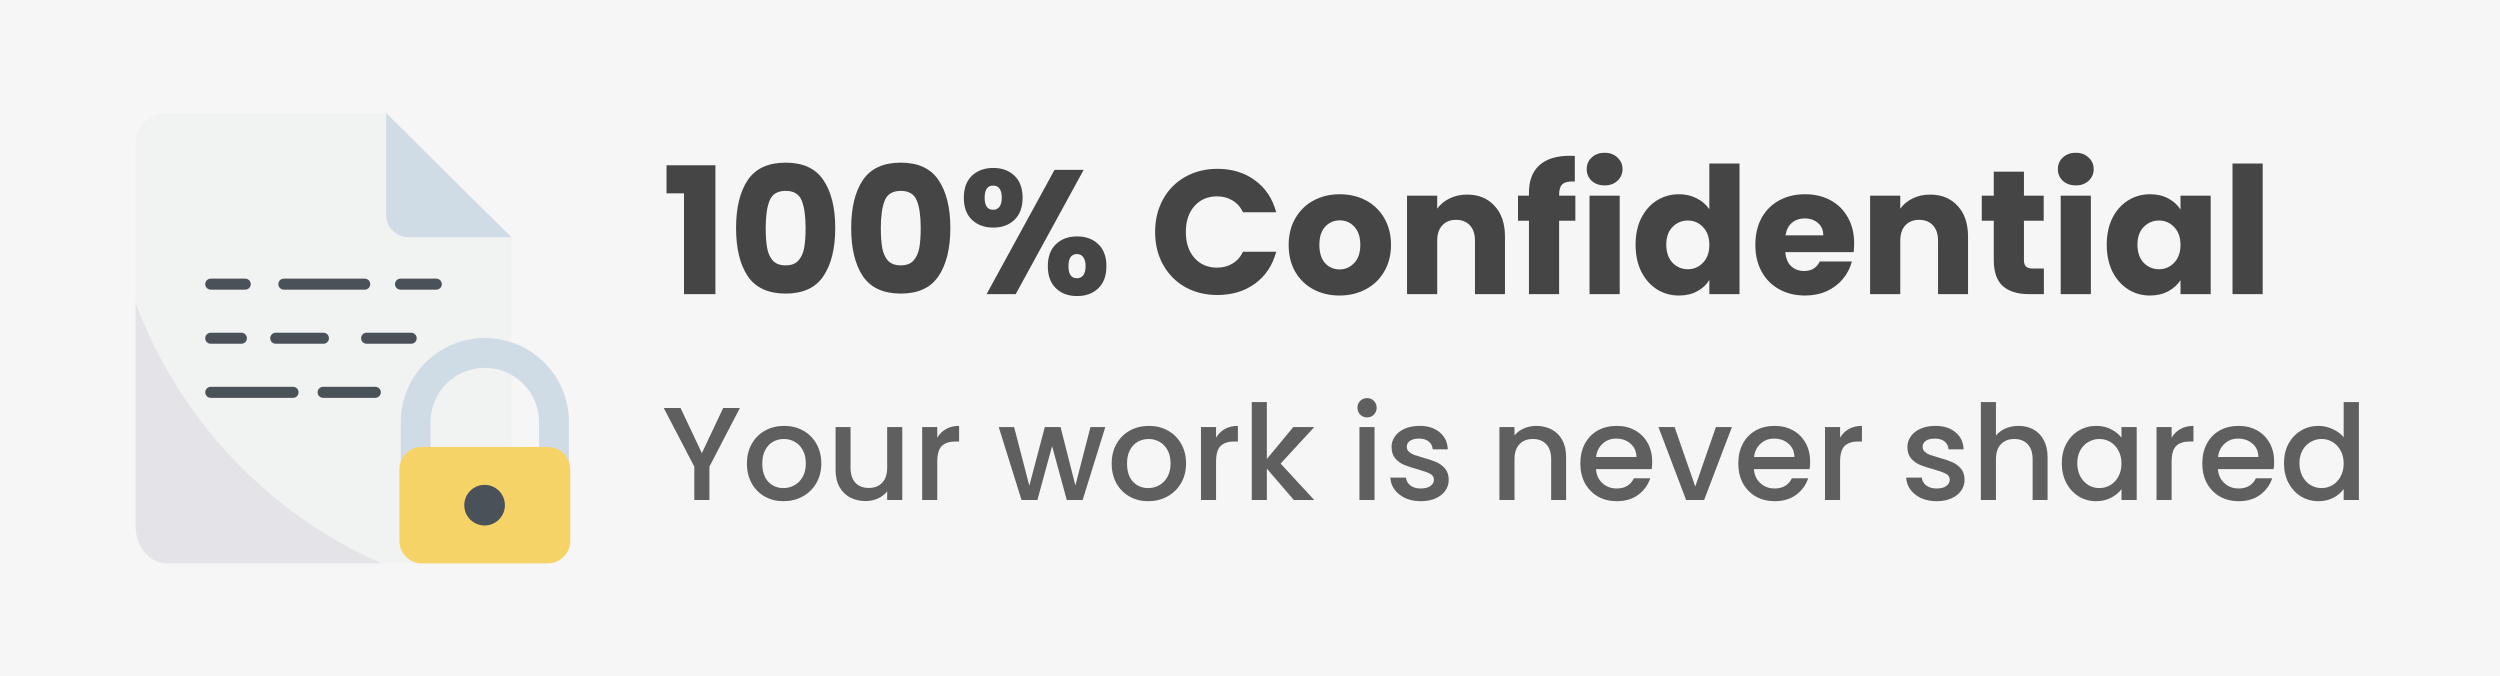
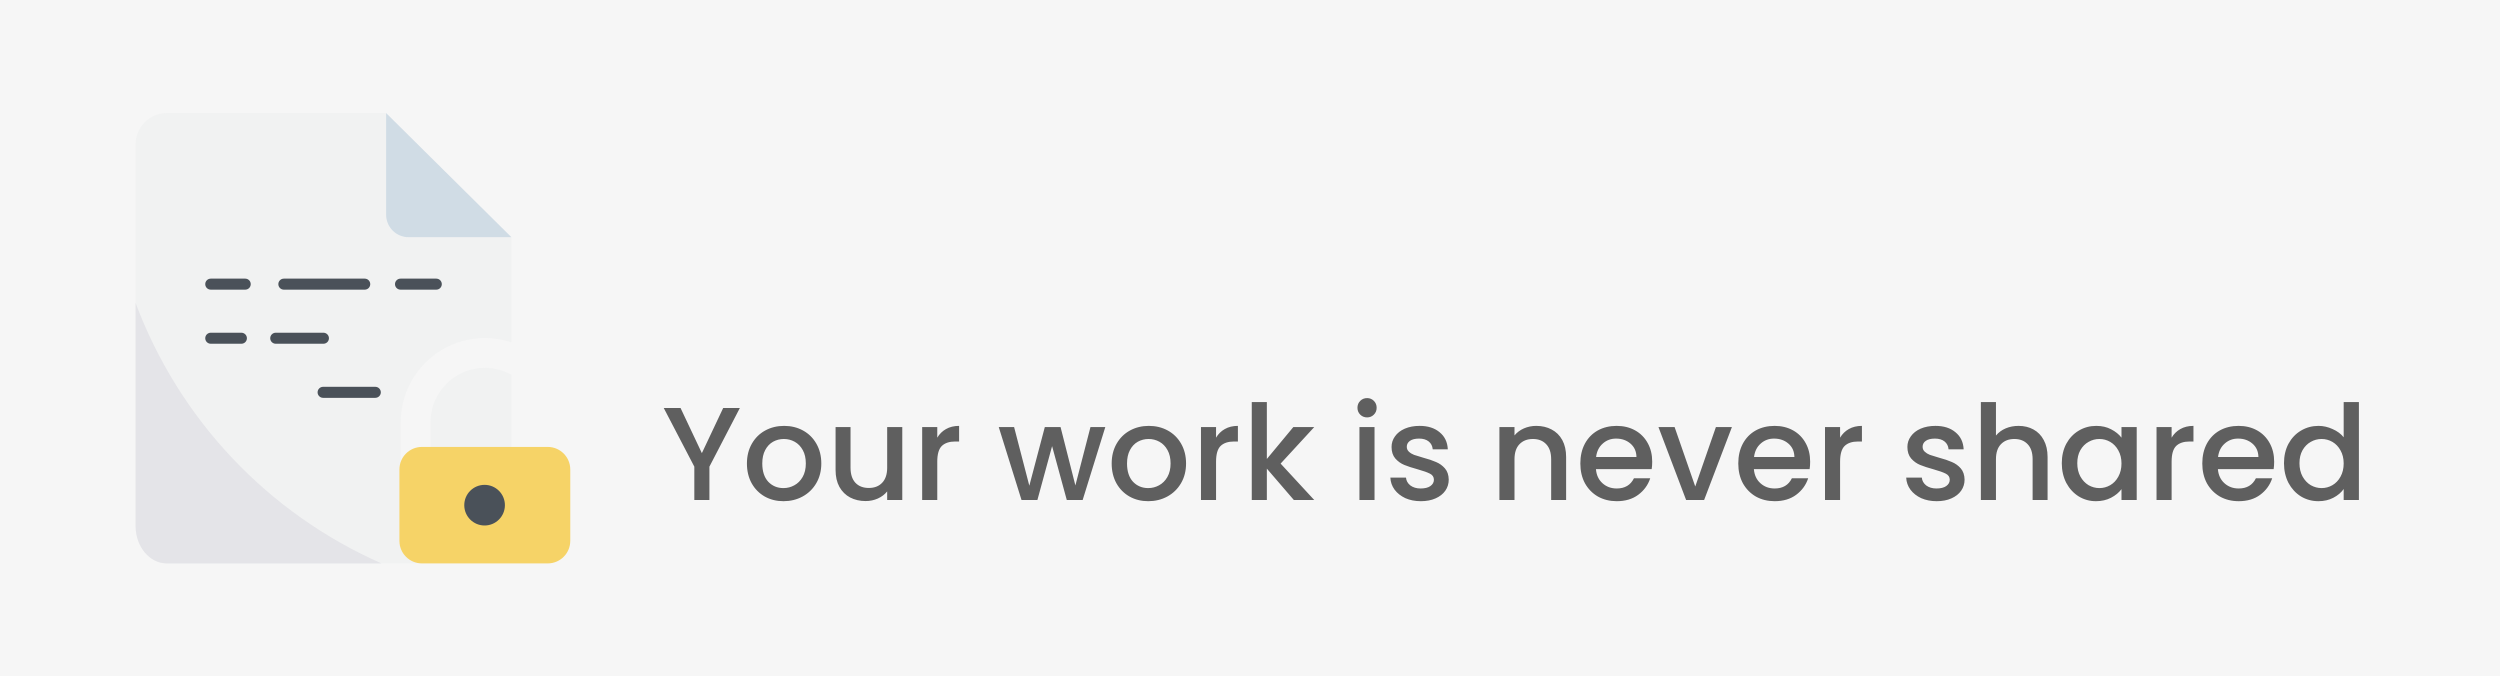
<svg xmlns="http://www.w3.org/2000/svg" width="170" height="46" viewBox="0 0 170 46" fill="none">
  <rect width="170" height="46" fill="#F6F6F6" />
  <path d="M34.777 16.129V23.276C33.917 22.991 33.002 22.915 32.107 23.053C31.212 23.191 30.362 23.539 29.627 24.069C28.892 24.599 28.294 25.295 27.881 26.101C27.467 26.907 27.251 27.8 27.25 28.706V31.411C27.191 31.576 27.162 31.749 27.162 31.924V36.78C27.162 37.186 27.323 37.576 27.61 37.863C27.897 38.15 28.286 38.312 28.692 38.312H11.347C10.173 38.312 9.222 37.172 9.222 35.766V9.812C9.222 9.249 9.446 8.708 9.844 8.31C10.243 7.911 10.783 7.688 11.347 7.688H26.255V14.604C26.255 15.008 26.416 15.397 26.702 15.683C26.988 15.969 27.376 16.13 27.781 16.13H34.777V16.129Z" fill="#F1F2F2" />
  <path d="M34.777 25.488V30.391H29.277V28.703C29.278 28.059 29.447 27.426 29.767 26.867C30.088 26.308 30.549 25.843 31.105 25.518C31.661 25.192 32.293 25.018 32.937 25.012C33.581 25.007 34.216 25.17 34.777 25.485V25.488Z" fill="#F1F2F2" />
  <path d="M26.255 7.688V14.604C26.255 14.805 26.294 15.003 26.371 15.188C26.448 15.373 26.56 15.542 26.702 15.683C26.844 15.825 27.012 15.937 27.197 16.014C27.382 16.091 27.581 16.13 27.781 16.13H34.777L26.255 7.688Z" fill="#D0DCE5" />
-   <path d="M38.688 28.706V31.526C38.575 31.195 38.362 30.907 38.078 30.704C37.794 30.5 37.453 30.391 37.104 30.391H36.656V28.703C36.656 27.724 36.267 26.786 35.575 26.094C34.883 25.402 33.945 25.013 32.966 25.013C31.988 25.013 31.049 25.402 30.357 26.094C29.665 26.786 29.276 27.724 29.276 28.703V30.391H28.829C28.481 30.392 28.141 30.502 27.858 30.705C27.575 30.909 27.362 31.196 27.25 31.526V28.706C27.25 27.954 27.398 27.21 27.686 26.516C27.973 25.822 28.394 25.191 28.926 24.66C29.457 24.129 30.088 23.707 30.782 23.42C31.476 23.132 32.22 22.984 32.971 22.984C33.723 22.984 34.467 23.132 35.161 23.42C35.855 23.707 36.486 24.129 37.017 24.66C37.548 25.191 37.969 25.822 38.257 26.516C38.544 27.21 38.693 27.954 38.693 28.706H38.688Z" fill="#D0DCE5" />
  <path d="M37.245 30.391H28.692C27.846 30.391 27.16 31.077 27.16 31.923V36.779C27.16 37.626 27.846 38.312 28.692 38.312H37.245C38.092 38.312 38.778 37.626 38.778 36.779V31.923C38.778 31.077 38.092 30.391 37.245 30.391Z" fill="#F6D367" />
  <path d="M32.952 35.734C33.715 35.734 34.334 35.115 34.334 34.352C34.334 33.589 33.715 32.97 32.952 32.97C32.188 32.97 31.57 33.589 31.57 34.352C31.57 35.115 32.188 35.734 32.952 35.734Z" fill="#4A5159" />
  <path d="M25.944 38.312H11.347C10.173 38.312 9.222 37.172 9.222 35.766V20.603C10.687 24.521 12.921 28.107 15.793 31.148C18.665 34.19 22.116 36.626 25.944 38.312Z" fill="#E4E4E8" />
  <path d="M16.675 19.697H14.332C14.232 19.697 14.137 19.657 14.066 19.587C13.996 19.517 13.957 19.421 13.957 19.322C13.957 19.222 13.996 19.127 14.066 19.057C14.137 18.986 14.232 18.947 14.332 18.947H16.675C16.775 18.947 16.87 18.986 16.941 19.057C17.011 19.127 17.05 19.222 17.05 19.322C17.05 19.421 17.011 19.517 16.941 19.587C16.87 19.657 16.775 19.697 16.675 19.697Z" fill="#4A5159" />
  <path d="M24.802 19.697H19.302C19.202 19.697 19.107 19.657 19.037 19.587C18.966 19.517 18.927 19.421 18.927 19.322C18.927 19.222 18.966 19.127 19.037 19.057C19.107 18.986 19.202 18.947 19.302 18.947H24.802C24.901 18.947 24.997 18.986 25.067 19.057C25.137 19.127 25.177 19.222 25.177 19.322C25.177 19.421 25.137 19.517 25.067 19.587C24.997 19.657 24.901 19.697 24.802 19.697Z" fill="#4A5159" />
  <path d="M29.668 19.697H27.235C27.135 19.697 27.04 19.657 26.97 19.587C26.899 19.517 26.86 19.421 26.86 19.322C26.86 19.222 26.899 19.127 26.97 19.057C27.04 18.986 27.135 18.947 27.235 18.947H29.668C29.767 18.947 29.863 18.986 29.933 19.057C30.003 19.127 30.043 19.222 30.043 19.322C30.043 19.421 30.003 19.517 29.933 19.587C29.863 19.657 29.767 19.697 29.668 19.697Z" fill="#4A5159" />
  <path d="M16.415 23.375H14.332C14.232 23.375 14.137 23.335 14.066 23.265C13.996 23.195 13.957 23.099 13.957 23C13.957 22.901 13.996 22.805 14.066 22.735C14.137 22.665 14.232 22.625 14.332 22.625H16.415C16.514 22.625 16.61 22.665 16.68 22.735C16.75 22.805 16.79 22.901 16.79 23C16.79 23.099 16.75 23.195 16.68 23.265C16.61 23.335 16.514 23.375 16.415 23.375Z" fill="#4A5159" />
  <path d="M21.99 23.375H18.75C18.65 23.375 18.555 23.335 18.484 23.265C18.414 23.195 18.375 23.099 18.375 23C18.375 22.901 18.414 22.805 18.484 22.735C18.555 22.665 18.65 22.625 18.75 22.625H21.993C22.092 22.625 22.188 22.665 22.258 22.735C22.328 22.805 22.368 22.901 22.368 23C22.368 23.099 22.328 23.195 22.258 23.265C22.188 23.335 22.092 23.375 21.993 23.375H21.99Z" fill="#4A5159" />
-   <path d="M27.961 23.375H24.928C24.829 23.375 24.733 23.335 24.663 23.265C24.593 23.195 24.553 23.099 24.553 23C24.553 22.901 24.593 22.805 24.663 22.735C24.733 22.665 24.829 22.625 24.928 22.625H27.961C28.06 22.625 28.156 22.665 28.226 22.735C28.296 22.805 28.336 22.901 28.336 23C28.336 23.099 28.296 23.195 28.226 23.265C28.156 23.335 28.06 23.375 27.961 23.375Z" fill="#4A5159" />
-   <path d="M19.927 27.053H14.332C14.232 27.053 14.137 27.014 14.066 26.943C13.996 26.873 13.957 26.778 13.957 26.678C13.957 26.579 13.996 26.483 14.066 26.413C14.137 26.343 14.232 26.303 14.332 26.303H19.927C20.026 26.303 20.121 26.343 20.192 26.413C20.262 26.483 20.302 26.579 20.302 26.678C20.302 26.778 20.262 26.873 20.192 26.943C20.121 27.014 20.026 27.053 19.927 27.053Z" fill="#4A5159" />
  <path d="M25.521 27.053H21.971C21.871 27.053 21.776 27.014 21.706 26.943C21.635 26.873 21.596 26.778 21.596 26.678C21.596 26.579 21.635 26.483 21.706 26.413C21.776 26.343 21.871 26.303 21.971 26.303H25.521C25.62 26.303 25.715 26.343 25.786 26.413C25.856 26.483 25.896 26.579 25.896 26.678C25.896 26.778 25.856 26.873 25.786 26.943C25.715 27.014 25.62 27.053 25.521 27.053Z" fill="#4A5159" />
-   <path d="M45.324 13.148V11.24H48.648V20H46.512V13.148H45.324ZM50.052 15.5C50.052 14.124 50.316 13.04 50.844 12.248C51.38 11.456 52.24 11.06 53.424 11.06C54.608 11.06 55.464 11.456 55.992 12.248C56.528 13.04 56.796 14.124 56.796 15.5C56.796 16.892 56.528 17.984 55.992 18.776C55.464 19.568 54.608 19.964 53.424 19.964C52.24 19.964 51.38 19.568 50.844 18.776C50.316 17.984 50.052 16.892 50.052 15.5ZM54.78 15.5C54.78 14.692 54.692 14.072 54.516 13.64C54.34 13.2 53.976 12.98 53.424 12.98C52.872 12.98 52.508 13.2 52.332 13.64C52.156 14.072 52.068 14.692 52.068 15.5C52.068 16.044 52.1 16.496 52.164 16.856C52.228 17.208 52.356 17.496 52.548 17.72C52.748 17.936 53.04 18.044 53.424 18.044C53.808 18.044 54.096 17.936 54.288 17.72C54.488 17.496 54.62 17.208 54.684 16.856C54.748 16.496 54.78 16.044 54.78 15.5ZM57.88 15.5C57.88 14.124 58.144 13.04 58.672 12.248C59.208 11.456 60.068 11.06 61.252 11.06C62.436 11.06 63.292 11.456 63.82 12.248C64.356 13.04 64.624 14.124 64.624 15.5C64.624 16.892 64.356 17.984 63.82 18.776C63.292 19.568 62.436 19.964 61.252 19.964C60.068 19.964 59.208 19.568 58.672 18.776C58.144 17.984 57.88 16.892 57.88 15.5ZM62.608 15.5C62.608 14.692 62.52 14.072 62.344 13.64C62.168 13.2 61.804 12.98 61.252 12.98C60.7 12.98 60.336 13.2 60.16 13.64C59.984 14.072 59.896 14.692 59.896 15.5C59.896 16.044 59.928 16.496 59.992 16.856C60.056 17.208 60.184 17.496 60.376 17.72C60.576 17.936 60.868 18.044 61.252 18.044C61.636 18.044 61.924 17.936 62.116 17.72C62.316 17.496 62.448 17.208 62.512 16.856C62.576 16.496 62.608 16.044 62.608 15.5ZM65.54 13.448C65.54 12.8 65.724 12.3 66.092 11.948C66.468 11.596 66.952 11.42 67.544 11.42C68.136 11.42 68.616 11.596 68.984 11.948C69.352 12.3 69.536 12.8 69.536 13.448C69.536 14.096 69.352 14.596 68.984 14.948C68.616 15.3 68.136 15.476 67.544 15.476C66.952 15.476 66.468 15.3 66.092 14.948C65.724 14.596 65.54 14.096 65.54 13.448ZM73.688 11.552L69.068 20H67.088L71.708 11.552H73.688ZM67.532 12.62C67.148 12.62 66.956 12.896 66.956 13.448C66.956 13.992 67.148 14.264 67.532 14.264C67.716 14.264 67.86 14.196 67.964 14.06C68.068 13.924 68.12 13.72 68.12 13.448C68.12 12.896 67.924 12.62 67.532 12.62ZM71.252 18.104C71.252 17.456 71.436 16.956 71.804 16.604C72.172 16.252 72.652 16.076 73.244 16.076C73.836 16.076 74.316 16.252 74.684 16.604C75.052 16.956 75.236 17.456 75.236 18.104C75.236 18.752 75.052 19.252 74.684 19.604C74.316 19.956 73.836 20.132 73.244 20.132C72.652 20.132 72.172 19.956 71.804 19.604C71.436 19.252 71.252 18.752 71.252 18.104ZM73.232 17.276C73.048 17.276 72.904 17.344 72.8 17.48C72.704 17.616 72.656 17.824 72.656 18.104C72.656 18.648 72.848 18.92 73.232 18.92C73.416 18.92 73.56 18.852 73.664 18.716C73.768 18.58 73.82 18.376 73.82 18.104C73.82 17.832 73.768 17.628 73.664 17.492C73.56 17.348 73.416 17.276 73.232 17.276ZM78.548 15.776C78.548 14.944 78.728 14.204 79.088 13.556C79.448 12.9 79.948 12.392 80.588 12.032C81.236 11.664 81.968 11.48 82.784 11.48C83.784 11.48 84.64 11.744 85.352 12.272C86.064 12.8 86.54 13.52 86.78 14.432H84.524C84.356 14.08 84.116 13.812 83.804 13.628C83.5 13.444 83.152 13.352 82.76 13.352C82.128 13.352 81.616 13.572 81.224 14.012C80.832 14.452 80.636 15.04 80.636 15.776C80.636 16.512 80.832 17.1 81.224 17.54C81.616 17.98 82.128 18.2 82.76 18.2C83.152 18.2 83.5 18.108 83.804 17.924C84.116 17.74 84.356 17.472 84.524 17.12H86.78C86.54 18.032 86.064 18.752 85.352 19.28C84.64 19.8 83.784 20.06 82.784 20.06C81.968 20.06 81.236 19.88 80.588 19.52C79.948 19.152 79.448 18.644 79.088 17.996C78.728 17.348 78.548 16.608 78.548 15.776ZM91.085 20.096C90.429 20.096 89.837 19.956 89.309 19.676C88.789 19.396 88.377 18.996 88.073 18.476C87.777 17.956 87.629 17.348 87.629 16.652C87.629 15.964 87.781 15.36 88.085 14.84C88.389 14.312 88.805 13.908 89.333 13.628C89.861 13.348 90.453 13.208 91.109 13.208C91.765 13.208 92.357 13.348 92.885 13.628C93.413 13.908 93.829 14.312 94.133 14.84C94.437 15.36 94.589 15.964 94.589 16.652C94.589 17.34 94.433 17.948 94.121 18.476C93.817 18.996 93.397 19.396 92.861 19.676C92.333 19.956 91.741 20.096 91.085 20.096ZM91.085 18.32C91.477 18.32 91.809 18.176 92.081 17.888C92.361 17.6 92.501 17.188 92.501 16.652C92.501 16.116 92.365 15.704 92.093 15.416C91.829 15.128 91.501 14.984 91.109 14.984C90.709 14.984 90.377 15.128 90.113 15.416C89.849 15.696 89.717 16.108 89.717 16.652C89.717 17.188 89.845 17.6 90.101 17.888C90.365 18.176 90.693 18.32 91.085 18.32ZM99.758 13.232C100.542 13.232 101.166 13.488 101.63 14C102.102 14.504 102.338 15.2 102.338 16.088V20H100.298V16.364C100.298 15.916 100.182 15.568 99.95 15.32C99.718 15.072 99.406 14.948 99.014 14.948C98.622 14.948 98.31 15.072 98.078 15.32C97.846 15.568 97.73 15.916 97.73 16.364V20H95.678V13.304H97.73V14.192C97.938 13.896 98.218 13.664 98.57 13.496C98.922 13.32 99.318 13.232 99.758 13.232ZM107.124 15.008H106.02V20H103.968V15.008H103.224V13.304H103.968V13.112C103.968 12.288 104.204 11.664 104.676 11.24C105.148 10.808 105.84 10.592 106.752 10.592C106.904 10.592 107.016 10.596 107.088 10.604V12.344C106.696 12.32 106.42 12.376 106.26 12.512C106.1 12.648 106.02 12.892 106.02 13.244V13.304H107.124V15.008ZM109.12 12.608C108.76 12.608 108.464 12.504 108.232 12.296C108.008 12.08 107.896 11.816 107.896 11.504C107.896 11.184 108.008 10.92 108.232 10.712C108.464 10.496 108.76 10.388 109.12 10.388C109.472 10.388 109.76 10.496 109.984 10.712C110.216 10.92 110.332 11.184 110.332 11.504C110.332 11.816 110.216 12.08 109.984 12.296C109.76 12.504 109.472 12.608 109.12 12.608ZM110.14 13.304V20H108.088V13.304H110.14ZM111.219 16.64C111.219 15.952 111.347 15.348 111.603 14.828C111.867 14.308 112.223 13.908 112.671 13.628C113.119 13.348 113.619 13.208 114.171 13.208C114.611 13.208 115.011 13.3 115.371 13.484C115.739 13.668 116.027 13.916 116.235 14.228V11.12H118.287V20H116.235V19.04C116.043 19.36 115.767 19.616 115.407 19.808C115.055 20 114.643 20.096 114.171 20.096C113.619 20.096 113.119 19.956 112.671 19.676C112.223 19.388 111.867 18.984 111.603 18.464C111.347 17.936 111.219 17.328 111.219 16.64ZM116.235 16.652C116.235 16.14 116.091 15.736 115.803 15.44C115.523 15.144 115.179 14.996 114.771 14.996C114.363 14.996 114.015 15.144 113.727 15.44C113.447 15.728 113.307 16.128 113.307 16.64C113.307 17.152 113.447 17.56 113.727 17.864C114.015 18.16 114.363 18.308 114.771 18.308C115.179 18.308 115.523 18.16 115.803 17.864C116.091 17.568 116.235 17.164 116.235 16.652ZM126.083 16.544C126.083 16.736 126.071 16.936 126.047 17.144H121.403C121.435 17.56 121.567 17.88 121.799 18.104C122.039 18.32 122.331 18.428 122.675 18.428C123.187 18.428 123.543 18.212 123.743 17.78H125.927C125.815 18.22 125.611 18.616 125.315 18.968C125.027 19.32 124.663 19.596 124.223 19.796C123.783 19.996 123.291 20.096 122.747 20.096C122.091 20.096 121.507 19.956 120.995 19.676C120.483 19.396 120.083 18.996 119.795 18.476C119.507 17.956 119.363 17.348 119.363 16.652C119.363 15.956 119.503 15.348 119.783 14.828C120.071 14.308 120.471 13.908 120.983 13.628C121.495 13.348 122.083 13.208 122.747 13.208C123.395 13.208 123.971 13.344 124.475 13.616C124.979 13.888 125.371 14.276 125.651 14.78C125.939 15.284 126.083 15.872 126.083 16.544ZM123.983 16.004C123.983 15.652 123.863 15.372 123.623 15.164C123.383 14.956 123.083 14.852 122.723 14.852C122.379 14.852 122.087 14.952 121.847 15.152C121.615 15.352 121.471 15.636 121.415 16.004H123.983ZM131.246 13.232C132.03 13.232 132.654 13.488 133.118 14C133.59 14.504 133.826 15.2 133.826 16.088V20H131.786V16.364C131.786 15.916 131.67 15.568 131.438 15.32C131.206 15.072 130.894 14.948 130.502 14.948C130.11 14.948 129.798 15.072 129.566 15.32C129.334 15.568 129.218 15.916 129.218 16.364V20H127.166V13.304H129.218V14.192C129.426 13.896 129.706 13.664 130.058 13.496C130.41 13.32 130.806 13.232 131.246 13.232ZM138.984 18.26V20H137.94C137.196 20 136.616 19.82 136.2 19.46C135.784 19.092 135.576 18.496 135.576 17.672V15.008H134.76V13.304H135.576V11.672H137.628V13.304H138.972V15.008H137.628V17.696C137.628 17.896 137.676 18.04 137.772 18.128C137.868 18.216 138.028 18.26 138.252 18.26H138.984ZM141.159 12.608C140.799 12.608 140.503 12.504 140.271 12.296C140.047 12.08 139.935 11.816 139.935 11.504C139.935 11.184 140.047 10.92 140.271 10.712C140.503 10.496 140.799 10.388 141.159 10.388C141.511 10.388 141.799 10.496 142.023 10.712C142.255 10.92 142.371 11.184 142.371 11.504C142.371 11.816 142.255 12.08 142.023 12.296C141.799 12.504 141.511 12.608 141.159 12.608ZM142.179 13.304V20H140.127V13.304H142.179ZM143.258 16.64C143.258 15.952 143.386 15.348 143.642 14.828C143.906 14.308 144.262 13.908 144.71 13.628C145.158 13.348 145.658 13.208 146.21 13.208C146.682 13.208 147.094 13.304 147.446 13.496C147.806 13.688 148.082 13.94 148.274 14.252V13.304H150.326V20H148.274V19.052C148.074 19.364 147.794 19.616 147.434 19.808C147.082 20 146.67 20.096 146.198 20.096C145.654 20.096 145.158 19.956 144.71 19.676C144.262 19.388 143.906 18.984 143.642 18.464C143.386 17.936 143.258 17.328 143.258 16.64ZM148.274 16.652C148.274 16.14 148.13 15.736 147.842 15.44C147.562 15.144 147.218 14.996 146.81 14.996C146.402 14.996 146.054 15.144 145.766 15.44C145.486 15.728 145.346 16.128 145.346 16.64C145.346 17.152 145.486 17.56 145.766 17.864C146.054 18.16 146.402 18.308 146.81 18.308C147.218 18.308 147.562 18.16 147.842 17.864C148.13 17.568 148.274 17.164 148.274 16.652ZM153.862 11.12V20H151.81V11.12H153.862Z" fill="#454545" />
  <path d="M50.31 27.745L48.24 31.732V34H47.214V31.732L45.135 27.745H46.278L47.727 30.814L49.176 27.745H50.31ZM53.275 34.081C52.807 34.081 52.384 33.976 52.006 33.766C51.628 33.55 51.331 33.25 51.115 32.866C50.899 32.476 50.791 32.026 50.791 31.516C50.791 31.012 50.902 30.565 51.124 30.175C51.346 29.785 51.649 29.485 52.033 29.275C52.417 29.065 52.846 28.96 53.32 28.96C53.794 28.96 54.223 29.065 54.607 29.275C54.991 29.485 55.294 29.785 55.516 30.175C55.738 30.565 55.849 31.012 55.849 31.516C55.849 32.02 55.735 32.467 55.507 32.857C55.279 33.247 54.967 33.55 54.571 33.766C54.181 33.976 53.749 34.081 53.275 34.081ZM53.275 33.19C53.539 33.19 53.785 33.127 54.013 33.001C54.247 32.875 54.436 32.686 54.58 32.434C54.724 32.182 54.796 31.876 54.796 31.516C54.796 31.156 54.727 30.853 54.589 30.607C54.451 30.355 54.268 30.166 54.04 30.04C53.812 29.914 53.566 29.851 53.302 29.851C53.038 29.851 52.792 29.914 52.564 30.04C52.342 30.166 52.165 30.355 52.033 30.607C51.901 30.853 51.835 31.156 51.835 31.516C51.835 32.05 51.97 32.464 52.24 32.758C52.516 33.046 52.861 33.19 53.275 33.19ZM61.355 29.041V34H60.328V33.415C60.166 33.619 59.953 33.781 59.69 33.901C59.431 34.015 59.156 34.072 58.861 34.072C58.471 34.072 58.12 33.991 57.809 33.829C57.502 33.667 57.26 33.427 57.08 33.109C56.906 32.791 56.819 32.407 56.819 31.957V29.041H57.836V31.804C57.836 32.248 57.947 32.59 58.169 32.83C58.391 33.064 58.694 33.181 59.078 33.181C59.462 33.181 59.764 33.064 59.986 32.83C60.215 32.59 60.328 32.248 60.328 31.804V29.041H61.355ZM63.734 29.761C63.884 29.509 64.082 29.314 64.328 29.176C64.58 29.032 64.877 28.96 65.219 28.96V30.022H64.958C64.556 30.022 64.25 30.124 64.04 30.328C63.836 30.532 63.734 30.886 63.734 31.39V34H62.708V29.041H63.734V29.761ZM75.16 29.041L73.621 34H72.541L71.542 30.337L70.543 34H69.463L67.915 29.041H68.959L69.994 33.028L71.047 29.041H72.118L73.126 33.01L74.152 29.041H75.16ZM78.078 34.081C77.61 34.081 77.187 33.976 76.809 33.766C76.431 33.55 76.134 33.25 75.918 32.866C75.702 32.476 75.594 32.026 75.594 31.516C75.594 31.012 75.705 30.565 75.927 30.175C76.149 29.785 76.452 29.485 76.836 29.275C77.22 29.065 77.649 28.96 78.123 28.96C78.597 28.96 79.026 29.065 79.41 29.275C79.794 29.485 80.097 29.785 80.319 30.175C80.541 30.565 80.652 31.012 80.652 31.516C80.652 32.02 80.538 32.467 80.31 32.857C80.082 33.247 79.77 33.55 79.374 33.766C78.984 33.976 78.552 34.081 78.078 34.081ZM78.078 33.19C78.342 33.19 78.588 33.127 78.816 33.001C79.05 32.875 79.239 32.686 79.383 32.434C79.527 32.182 79.599 31.876 79.599 31.516C79.599 31.156 79.53 30.853 79.392 30.607C79.254 30.355 79.071 30.166 78.843 30.04C78.615 29.914 78.369 29.851 78.105 29.851C77.841 29.851 77.595 29.914 77.367 30.04C77.145 30.166 76.968 30.355 76.836 30.607C76.704 30.853 76.638 31.156 76.638 31.516C76.638 32.05 76.773 32.464 77.043 32.758C77.319 33.046 77.664 33.19 78.078 33.19ZM82.692 29.761C82.842 29.509 83.04 29.314 83.286 29.176C83.538 29.032 83.835 28.96 84.177 28.96V30.022H83.916C83.514 30.022 83.208 30.124 82.998 30.328C82.794 30.532 82.692 30.886 82.692 31.39V34H81.666V29.041H82.692V29.761ZM87.082 31.525L89.368 34H87.982L86.146 31.867V34H85.12V27.34H86.146V31.21L87.946 29.041H89.368L87.082 31.525ZM92.964 28.384C92.778 28.384 92.622 28.321 92.496 28.195C92.37 28.069 92.307 27.913 92.307 27.727C92.307 27.541 92.37 27.385 92.496 27.259C92.622 27.133 92.778 27.07 92.964 27.07C93.144 27.07 93.297 27.133 93.423 27.259C93.549 27.385 93.612 27.541 93.612 27.727C93.612 27.913 93.549 28.069 93.423 28.195C93.297 28.321 93.144 28.384 92.964 28.384ZM93.468 29.041V34H92.442V29.041H93.468ZM96.615 34.081C96.225 34.081 95.874 34.012 95.562 33.874C95.256 33.73 95.013 33.538 94.833 33.298C94.653 33.052 94.557 32.779 94.545 32.479H95.607C95.625 32.689 95.724 32.866 95.904 33.01C96.09 33.148 96.321 33.217 96.597 33.217C96.885 33.217 97.107 33.163 97.263 33.055C97.425 32.941 97.506 32.797 97.506 32.623C97.506 32.437 97.416 32.299 97.236 32.209C97.062 32.119 96.783 32.02 96.399 31.912C96.027 31.81 95.724 31.711 95.49 31.615C95.256 31.519 95.052 31.372 94.878 31.174C94.71 30.976 94.626 30.715 94.626 30.391C94.626 30.127 94.704 29.887 94.86 29.671C95.016 29.449 95.238 29.275 95.526 29.149C95.82 29.023 96.156 28.96 96.534 28.96C97.098 28.96 97.551 29.104 97.893 29.392C98.241 29.674 98.427 30.061 98.451 30.553H97.425C97.407 30.331 97.317 30.154 97.155 30.022C96.993 29.89 96.774 29.824 96.498 29.824C96.228 29.824 96.021 29.875 95.877 29.977C95.733 30.079 95.661 30.214 95.661 30.382C95.661 30.514 95.709 30.625 95.805 30.715C95.901 30.805 96.018 30.877 96.156 30.931C96.294 30.979 96.498 31.042 96.768 31.12C97.128 31.216 97.422 31.315 97.65 31.417C97.884 31.513 98.085 31.657 98.253 31.849C98.421 32.041 98.508 32.296 98.514 32.614C98.514 32.896 98.436 33.148 98.28 33.37C98.124 33.592 97.902 33.766 97.614 33.892C97.332 34.018 96.999 34.081 96.615 34.081ZM104.462 28.96C104.852 28.96 105.2 29.041 105.506 29.203C105.818 29.365 106.061 29.605 106.235 29.923C106.409 30.241 106.496 30.625 106.496 31.075V34H105.479V31.228C105.479 30.784 105.368 30.445 105.146 30.211C104.924 29.971 104.621 29.851 104.237 29.851C103.853 29.851 103.547 29.971 103.319 30.211C103.097 30.445 102.986 30.784 102.986 31.228V34H101.96V29.041H102.986V29.608C103.154 29.404 103.367 29.245 103.625 29.131C103.889 29.017 104.168 28.96 104.462 28.96ZM112.35 31.399C112.35 31.585 112.338 31.753 112.314 31.903H108.525C108.555 32.299 108.702 32.617 108.966 32.857C109.23 33.097 109.554 33.217 109.938 33.217C110.49 33.217 110.88 32.986 111.108 32.524H112.215C112.065 32.98 111.792 33.355 111.396 33.649C111.006 33.937 110.52 34.081 109.938 34.081C109.464 34.081 109.038 33.976 108.66 33.766C108.288 33.55 107.994 33.25 107.778 32.866C107.568 32.476 107.463 32.026 107.463 31.516C107.463 31.006 107.565 30.559 107.769 30.175C107.979 29.785 108.27 29.485 108.642 29.275C109.02 29.065 109.452 28.96 109.938 28.96C110.406 28.96 110.823 29.062 111.189 29.266C111.555 29.47 111.84 29.758 112.044 30.13C112.248 30.496 112.35 30.919 112.35 31.399ZM111.279 31.075C111.273 30.697 111.138 30.394 110.874 30.166C110.61 29.938 110.283 29.824 109.893 29.824C109.539 29.824 109.236 29.938 108.984 30.166C108.732 30.388 108.582 30.691 108.534 31.075H111.279ZM115.277 33.082L116.681 29.041H117.77L115.88 34H114.656L112.775 29.041H113.873L115.277 33.082ZM123.09 31.399C123.09 31.585 123.078 31.753 123.054 31.903H119.265C119.295 32.299 119.442 32.617 119.706 32.857C119.97 33.097 120.294 33.217 120.678 33.217C121.23 33.217 121.62 32.986 121.848 32.524H122.955C122.805 32.98 122.532 33.355 122.136 33.649C121.746 33.937 121.26 34.081 120.678 34.081C120.204 34.081 119.778 33.976 119.4 33.766C119.028 33.55 118.734 33.25 118.518 32.866C118.308 32.476 118.203 32.026 118.203 31.516C118.203 31.006 118.305 30.559 118.509 30.175C118.719 29.785 119.01 29.485 119.382 29.275C119.76 29.065 120.192 28.96 120.678 28.96C121.146 28.96 121.563 29.062 121.929 29.266C122.295 29.47 122.58 29.758 122.784 30.13C122.988 30.496 123.09 30.919 123.09 31.399ZM122.019 31.075C122.013 30.697 121.878 30.394 121.614 30.166C121.35 29.938 121.023 29.824 120.633 29.824C120.279 29.824 119.976 29.938 119.724 30.166C119.472 30.388 119.322 30.691 119.274 31.075H122.019ZM125.126 29.761C125.276 29.509 125.474 29.314 125.72 29.176C125.972 29.032 126.269 28.96 126.611 28.96V30.022H126.35C125.948 30.022 125.642 30.124 125.432 30.328C125.228 30.532 125.126 30.886 125.126 31.39V34H124.1V29.041H125.126V29.761ZM131.692 34.081C131.302 34.081 130.951 34.012 130.639 33.874C130.333 33.73 130.09 33.538 129.91 33.298C129.73 33.052 129.634 32.779 129.622 32.479H130.684C130.702 32.689 130.801 32.866 130.981 33.01C131.167 33.148 131.398 33.217 131.674 33.217C131.962 33.217 132.184 33.163 132.34 33.055C132.502 32.941 132.583 32.797 132.583 32.623C132.583 32.437 132.493 32.299 132.313 32.209C132.139 32.119 131.86 32.02 131.476 31.912C131.104 31.81 130.801 31.711 130.567 31.615C130.333 31.519 130.129 31.372 129.955 31.174C129.787 30.976 129.703 30.715 129.703 30.391C129.703 30.127 129.781 29.887 129.937 29.671C130.093 29.449 130.315 29.275 130.603 29.149C130.897 29.023 131.233 28.96 131.611 28.96C132.175 28.96 132.628 29.104 132.97 29.392C133.318 29.674 133.504 30.061 133.528 30.553H132.502C132.484 30.331 132.394 30.154 132.232 30.022C132.07 29.89 131.851 29.824 131.575 29.824C131.305 29.824 131.098 29.875 130.954 29.977C130.81 30.079 130.738 30.214 130.738 30.382C130.738 30.514 130.786 30.625 130.882 30.715C130.978 30.805 131.095 30.877 131.233 30.931C131.371 30.979 131.575 31.042 131.845 31.12C132.205 31.216 132.499 31.315 132.727 31.417C132.961 31.513 133.162 31.657 133.33 31.849C133.498 32.041 133.585 32.296 133.591 32.614C133.591 32.896 133.513 33.148 133.357 33.37C133.201 33.592 132.979 33.766 132.691 33.892C132.409 34.018 132.076 34.081 131.692 34.081ZM137.264 28.96C137.642 28.96 137.978 29.041 138.272 29.203C138.572 29.365 138.806 29.605 138.974 29.923C139.148 30.241 139.235 30.625 139.235 31.075V34H138.218V31.228C138.218 30.784 138.107 30.445 137.885 30.211C137.663 29.971 137.36 29.851 136.976 29.851C136.592 29.851 136.286 29.971 136.058 30.211C135.836 30.445 135.725 30.784 135.725 31.228V34H134.699V27.34H135.725V29.617C135.899 29.407 136.118 29.245 136.382 29.131C136.652 29.017 136.946 28.96 137.264 28.96ZM140.202 31.498C140.202 31 140.304 30.559 140.508 30.175C140.718 29.791 141 29.494 141.354 29.284C141.714 29.068 142.11 28.96 142.542 28.96C142.932 28.96 143.271 29.038 143.559 29.194C143.853 29.344 144.087 29.533 144.261 29.761V29.041H145.296V34H144.261V33.262C144.087 33.496 143.85 33.691 143.55 33.847C143.25 34.003 142.908 34.081 142.524 34.081C142.098 34.081 141.708 33.973 141.354 33.757C141 33.535 140.718 33.229 140.508 32.839C140.304 32.443 140.202 31.996 140.202 31.498ZM144.261 31.516C144.261 31.174 144.189 30.877 144.045 30.625C143.907 30.373 143.724 30.181 143.496 30.049C143.268 29.917 143.022 29.851 142.758 29.851C142.494 29.851 142.248 29.917 142.02 30.049C141.792 30.175 141.606 30.364 141.462 30.616C141.324 30.862 141.255 31.156 141.255 31.498C141.255 31.84 141.324 32.14 141.462 32.398C141.606 32.656 141.792 32.854 142.02 32.992C142.254 33.124 142.5 33.19 142.758 33.19C143.022 33.19 143.268 33.124 143.496 32.992C143.724 32.86 143.907 32.668 144.045 32.416C144.189 32.158 144.261 31.858 144.261 31.516ZM147.67 29.761C147.82 29.509 148.018 29.314 148.264 29.176C148.516 29.032 148.813 28.96 149.155 28.96V30.022H148.894C148.492 30.022 148.186 30.124 147.976 30.328C147.772 30.532 147.67 30.886 147.67 31.39V34H146.644V29.041H147.67V29.761ZM154.643 31.399C154.643 31.585 154.631 31.753 154.607 31.903H150.818C150.848 32.299 150.995 32.617 151.259 32.857C151.523 33.097 151.847 33.217 152.231 33.217C152.783 33.217 153.173 32.986 153.401 32.524H154.508C154.358 32.98 154.085 33.355 153.689 33.649C153.299 33.937 152.813 34.081 152.231 34.081C151.757 34.081 151.331 33.976 150.953 33.766C150.581 33.55 150.287 33.25 150.071 32.866C149.861 32.476 149.756 32.026 149.756 31.516C149.756 31.006 149.858 30.559 150.062 30.175C150.272 29.785 150.563 29.485 150.935 29.275C151.313 29.065 151.745 28.96 152.231 28.96C152.699 28.96 153.116 29.062 153.482 29.266C153.848 29.47 154.133 29.758 154.337 30.13C154.541 30.496 154.643 30.919 154.643 31.399ZM153.572 31.075C153.566 30.697 153.431 30.394 153.167 30.166C152.903 29.938 152.576 29.824 152.186 29.824C151.832 29.824 151.529 29.938 151.277 30.166C151.025 30.388 150.875 30.691 150.827 31.075H153.572ZM155.311 31.498C155.311 31 155.413 30.559 155.617 30.175C155.827 29.791 156.109 29.494 156.463 29.284C156.823 29.068 157.222 28.96 157.66 28.96C157.984 28.96 158.302 29.032 158.614 29.176C158.932 29.314 159.184 29.5 159.37 29.734V27.34H160.405V34H159.37V33.253C159.202 33.493 158.968 33.691 158.668 33.847C158.374 34.003 158.035 34.081 157.651 34.081C157.219 34.081 156.823 33.973 156.463 33.757C156.109 33.535 155.827 33.229 155.617 32.839C155.413 32.443 155.311 31.996 155.311 31.498ZM159.37 31.516C159.37 31.174 159.298 30.877 159.154 30.625C159.016 30.373 158.833 30.181 158.605 30.049C158.377 29.917 158.131 29.851 157.867 29.851C157.603 29.851 157.357 29.917 157.129 30.049C156.901 30.175 156.715 30.364 156.571 30.616C156.433 30.862 156.364 31.156 156.364 31.498C156.364 31.84 156.433 32.14 156.571 32.398C156.715 32.656 156.901 32.854 157.129 32.992C157.363 33.124 157.609 33.19 157.867 33.19C158.131 33.19 158.377 33.124 158.605 32.992C158.833 32.86 159.016 32.668 159.154 32.416C159.298 32.158 159.37 31.858 159.37 31.516Z" fill="#5F5F5F" />
</svg>